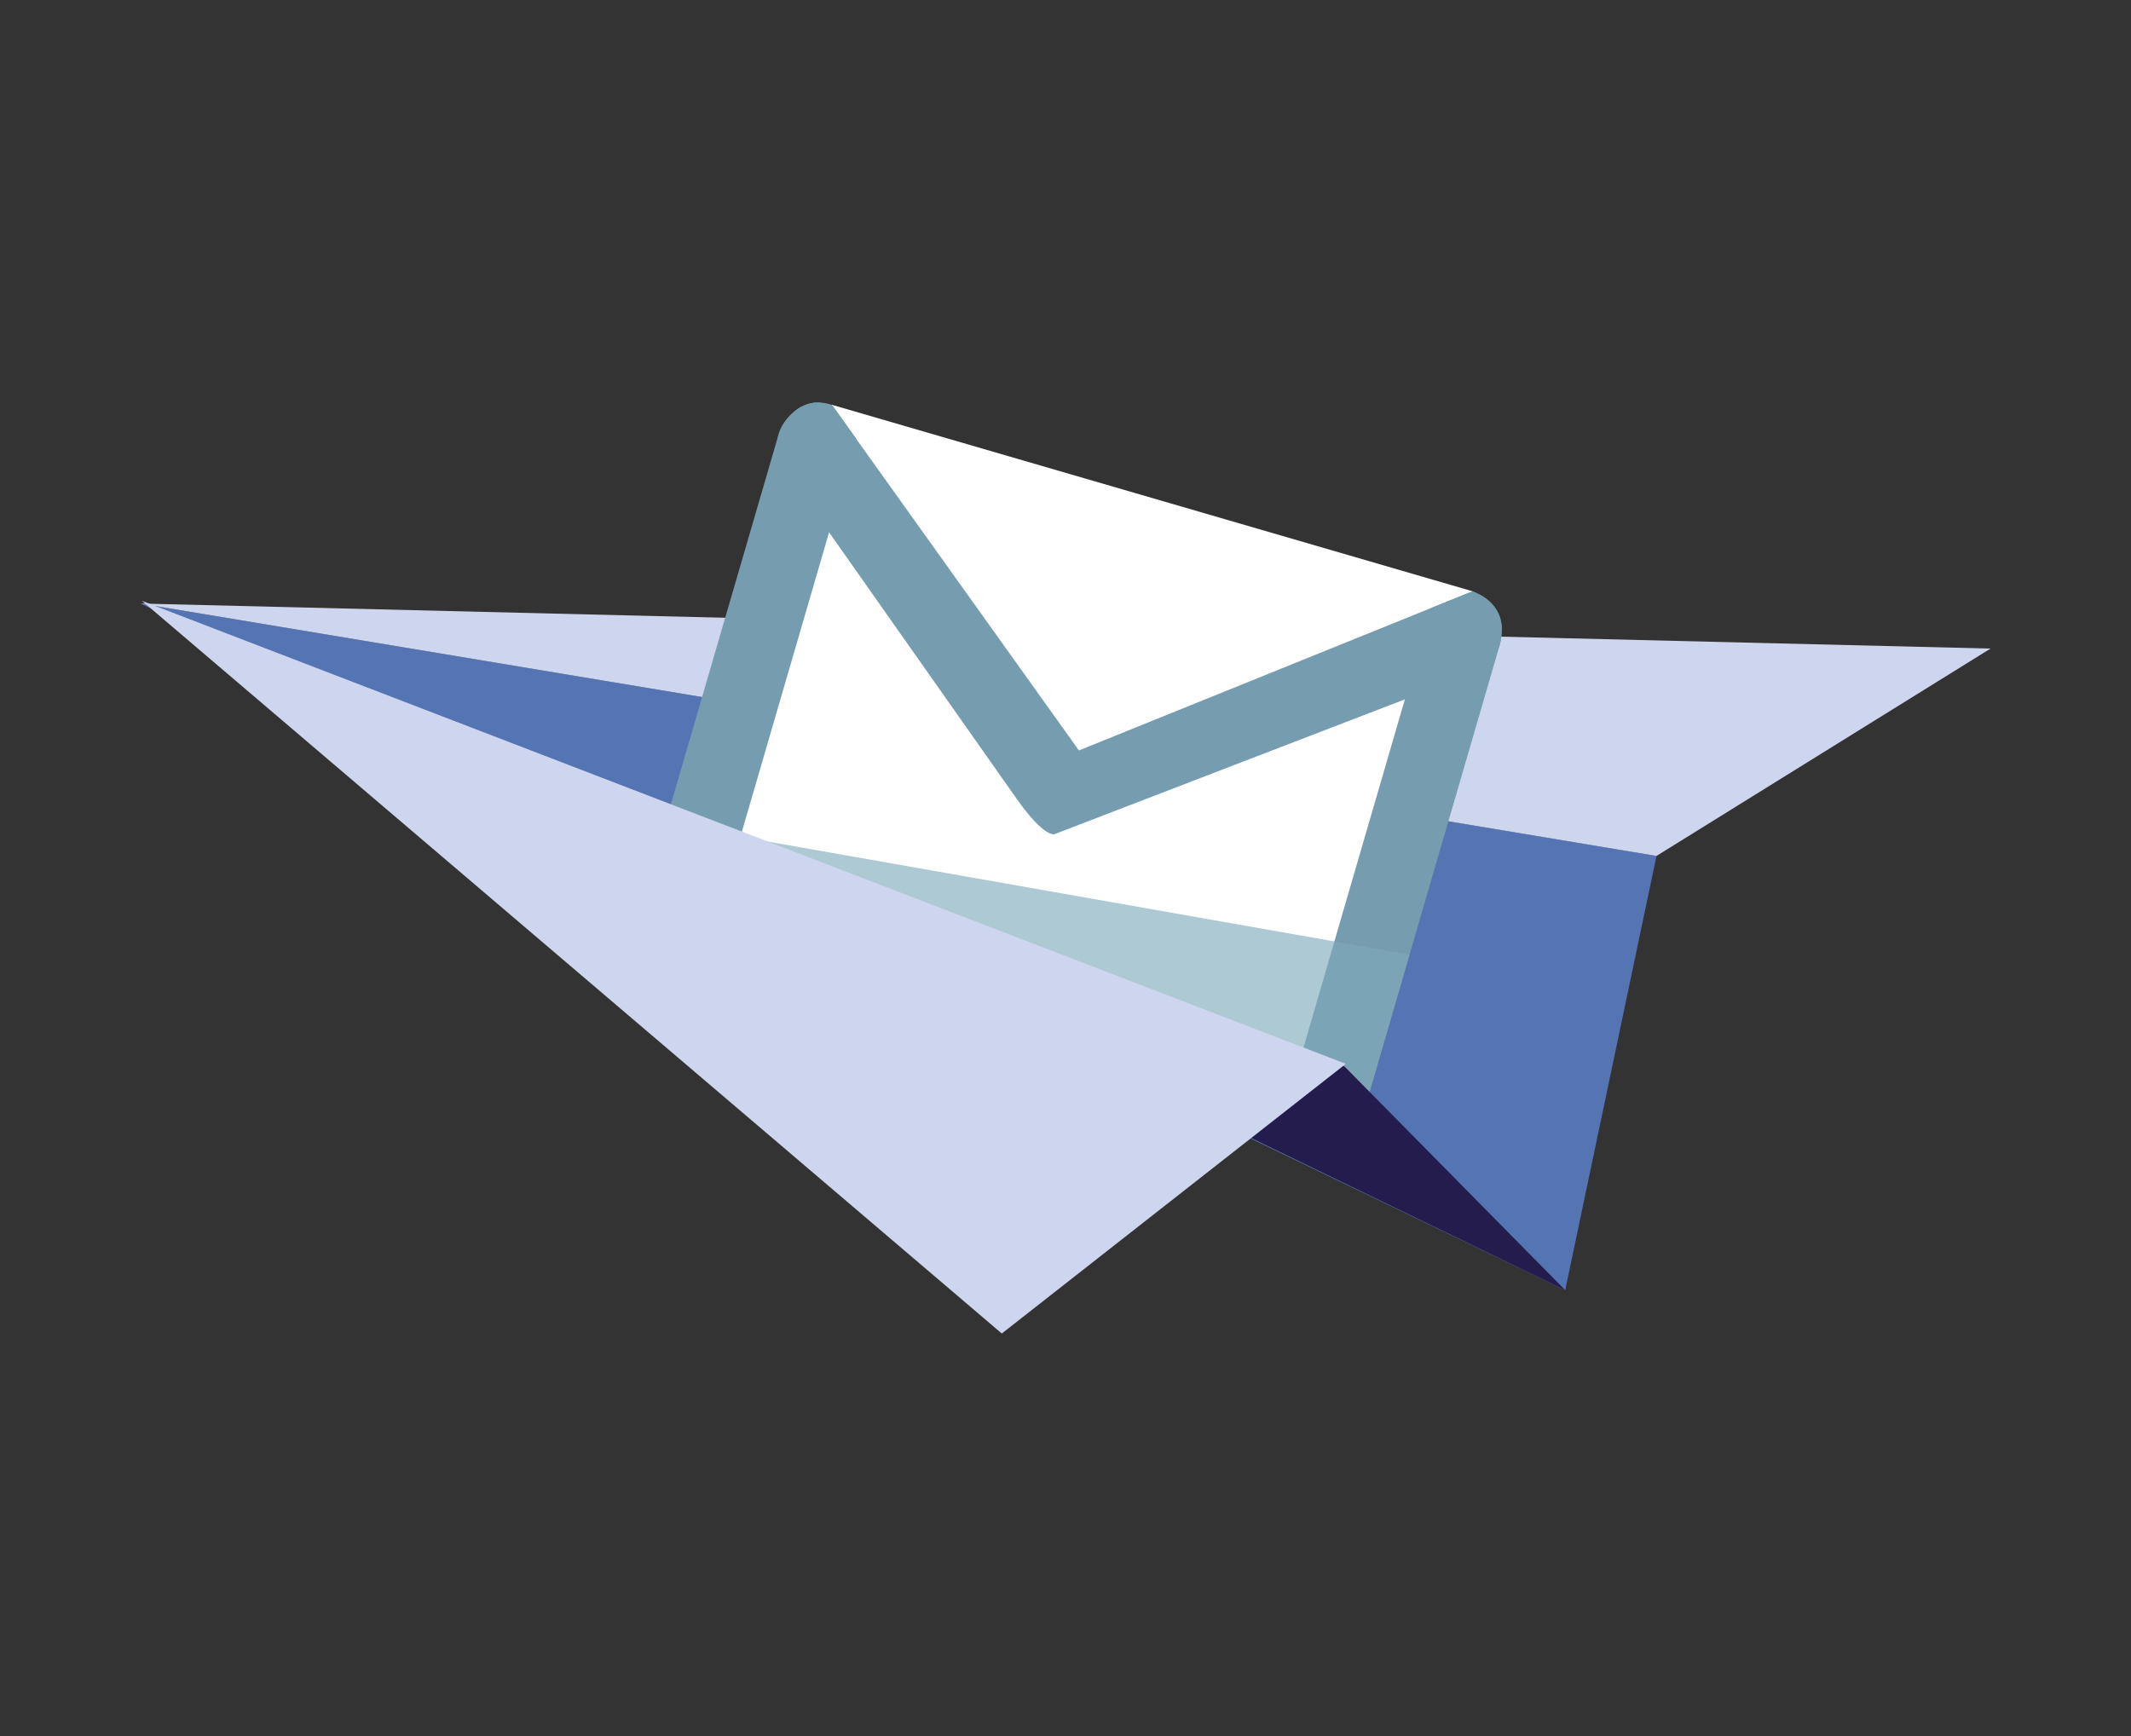
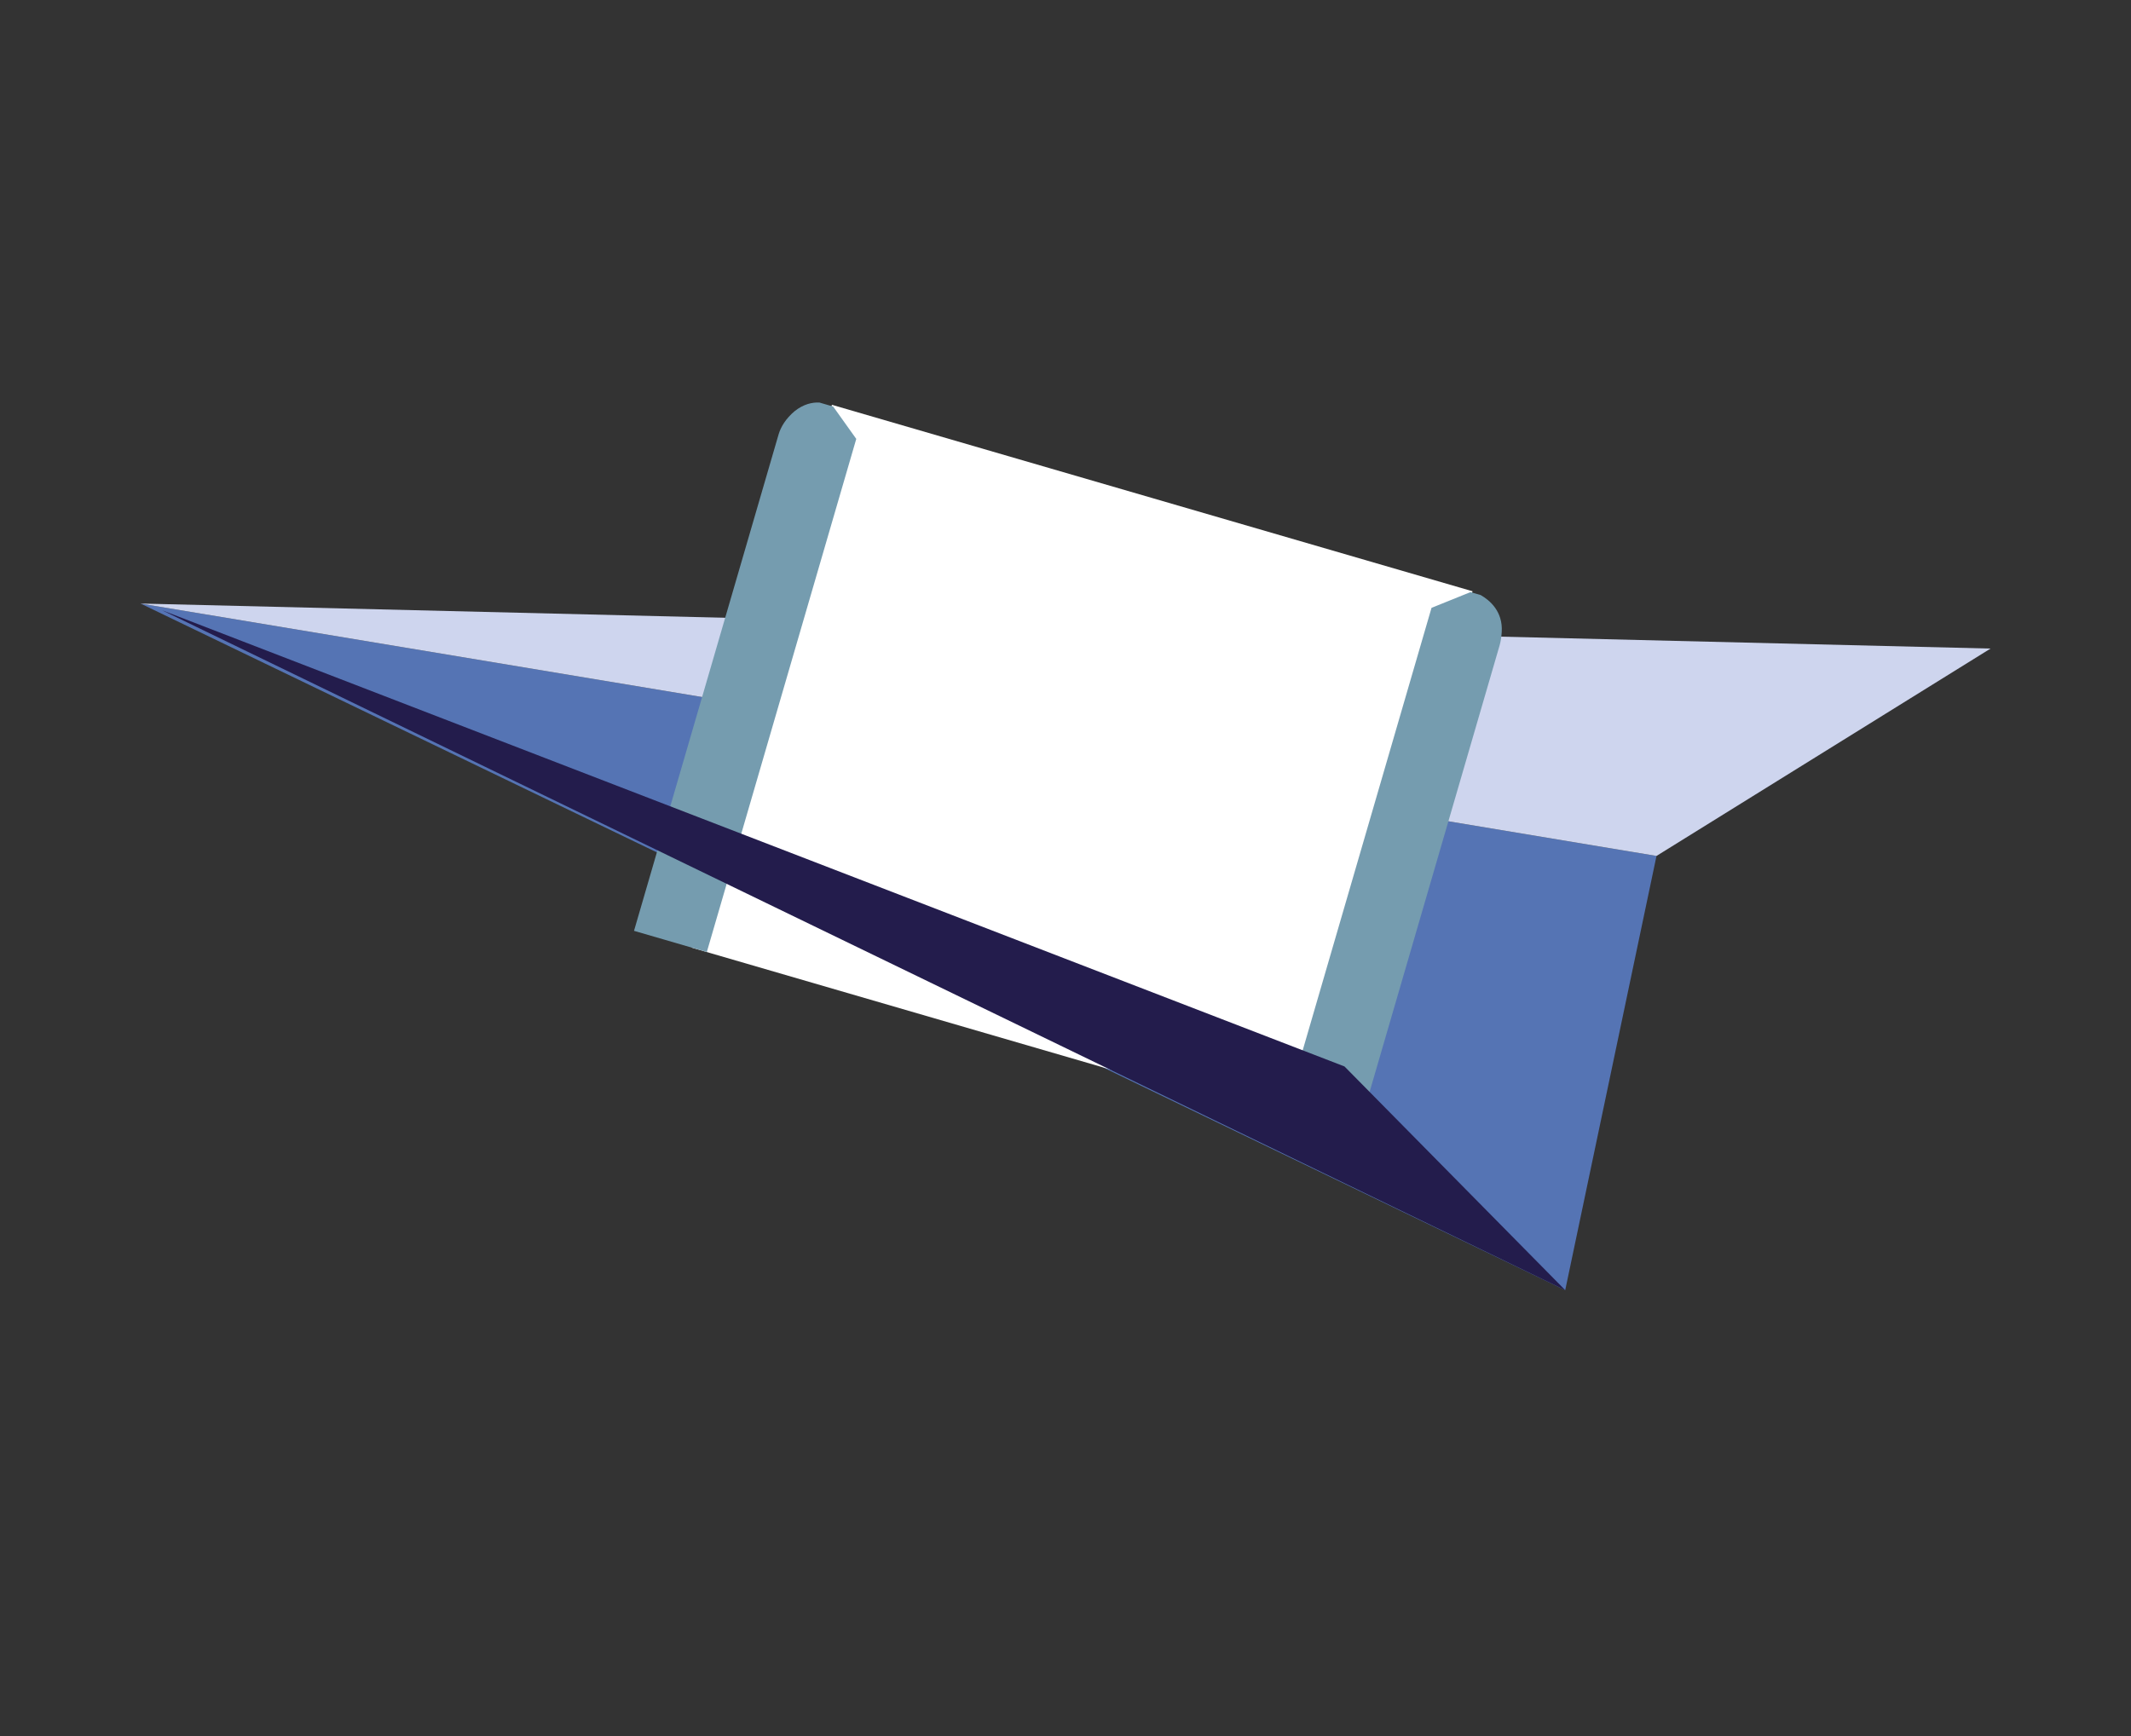
<svg xmlns="http://www.w3.org/2000/svg" version="1.1" id="Layer_1" x="0px" y="0px" width="54px" height="44px" viewBox="0 0 54 44" enable-background="new 0 0 54 44" xml:space="preserve">
  <rect x="0" y="0" width="54" height="44" fill="#333333" stroke="none" />
  <g>
    <polygon fill="#5574B4" points="39.663,32.699 41.976,21.694 3.562,15.297  " />
    <polygon fill="#CED5EE" points="41.976,21.694 50.441,16.438 3.562,15.297  " />
    <g>
      <polygon fill="#FFFFFF" points="21.081,10.26 37.315,14.986 32.499,28.377 17.529,24.019   " />
      <path fill="#759CAF" d="M21.698,11.124l-3.787,13.005l-1.845-0.537l3.666-12.59c0.058-0.187,0.178-0.389,0.404-0.581    c0.23-0.182,0.446-0.226,0.627-0.219l0.35,0.102L21.698,11.124z" />
      <path fill="#759CAF" d="M38.001,16.355l-3.656,12.559l-1.846-0.537l3.776-12.971l0.988-0.399l0.258,0.075    c0.23,0.132,0.566,0.415,0.533,0.936C38.046,16.146,38.029,16.257,38.001,16.355z" />
-       <path fill="#759CAF" d="M38.001,16.355c-0.115,0.395-0.413,0.604-1.098,0.868c-0.163,0.063-0.64,0.247-1.303,0.502    c-2.789,1.074-8.879,3.417-8.879,3.417s-0.253,0.105-0.961-0.9c-0.487-0.693-3.146-4.471-4.752-6.752    c-0.724-1.029-1.235-1.754-1.235-1.754s-0.158-0.313-0.05-0.704l0.009-0.03c0.058-0.187,0.178-0.389,0.404-0.581    c0.23-0.182,0.446-0.226,0.627-0.219c0.125,0.005,0.233,0.033,0.317,0.058l0.032,0.044l0.585,0.82l5.643,7.896l8.935-3.614    l0.988-0.399l0.052-0.021c0,0,0.089,0.028,0.206,0.096c0.23,0.132,0.566,0.415,0.533,0.936    C38.046,16.146,38.029,16.257,38.001,16.355z" />
-       <polygon opacity="0.64" fill="#7FABBA" points="16.858,20.872 35.718,24.196 34.345,28.914 16.066,23.592   " />
    </g>
    <polygon fill="#231C4C" points="4.104,15.466 39.663,32.699 34.069,27.029  " />
-     <polygon fill="#CED5EE" points="3.597,15.229 34.104,26.963 25.386,33.798  " />
  </g>
</svg>